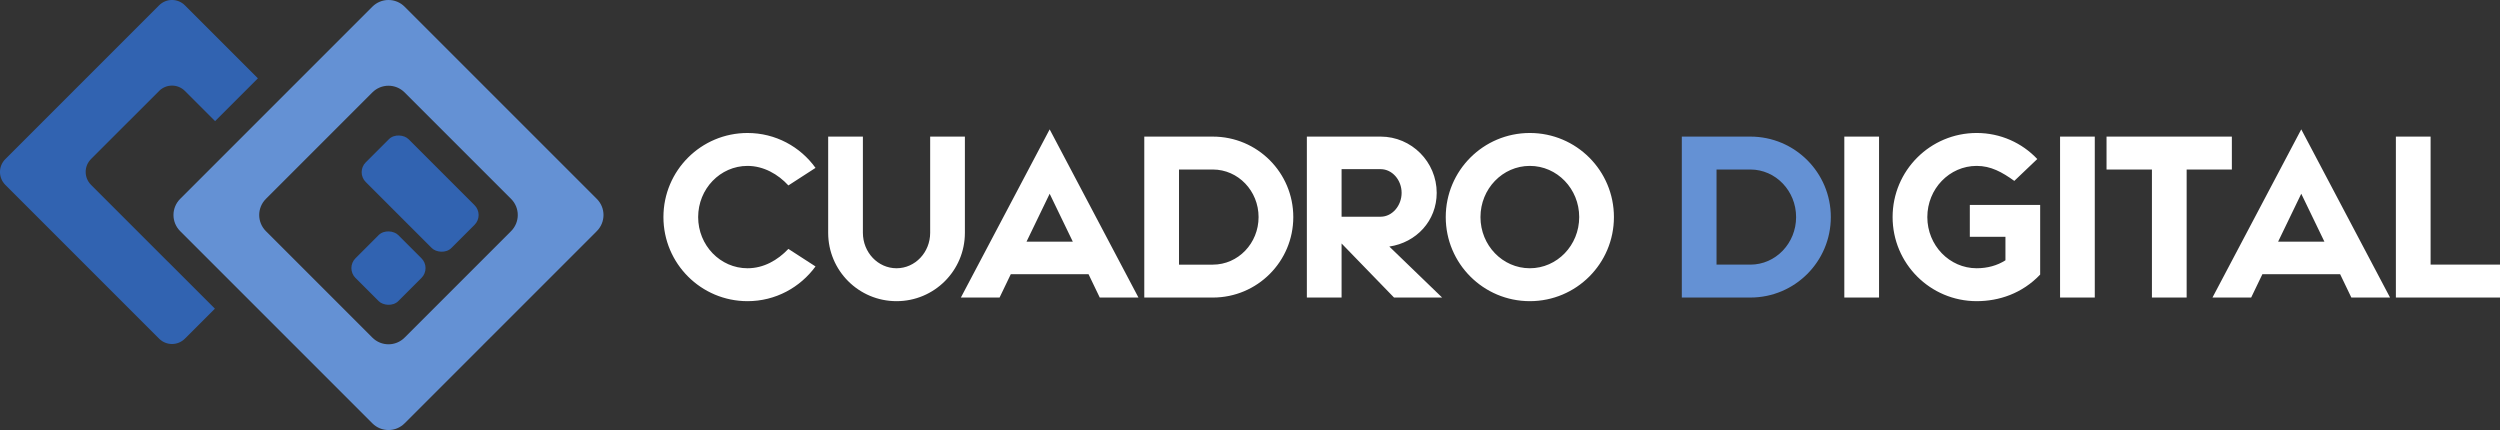
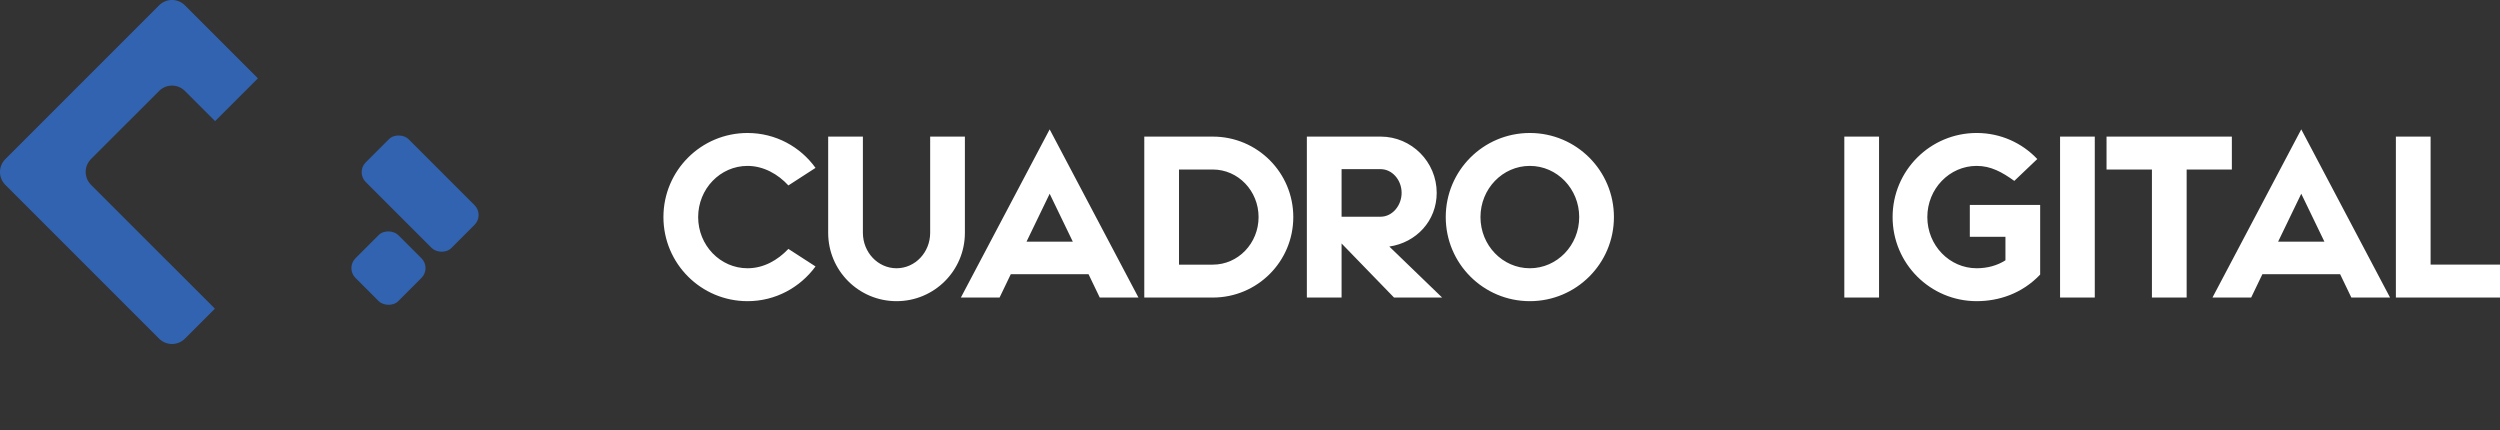
<svg xmlns="http://www.w3.org/2000/svg" width="127.44cm" height="21.921cm" version="1.1" viewBox="0 0 1274.4 219.21">
  <rect x="0" y="0" width="1274.4" height="219.21" fill="#333333" stroke="none" />
  <g transform="translate(-177.88 -237.94)">
-     <path d="m1035.2 307.57v82.045h34.938c22.678 0 41.022-18.345 41.022-41.022s-18.345-41.022-41.022-41.022zm17.7 65.267v-48.489h17.239c12.906 0 23.323 10.878 23.323 24.245s-10.417 24.245-23.323 24.245z" style="fill:#6491d4;stroke-width:36.7" />
    <path d="m579.77 364.82c-5.531 5.808-12.629 9.864-20.834 9.864-13.92 0-25.166-11.707-25.166-26.088s11.247-26.088 25.166-26.088c8.204 0 15.579 4.24 20.834 9.956l13.828-8.942c-7.744-10.786-20.373-17.792-34.662-17.792-23.692 0-42.866 19.174-42.866 42.866 0 23.692 19.174 42.866 42.866 42.866 14.289 0 26.826-7.006 34.662-17.7zm72.273-8.204c0 9.956-7.651 18.068-17.146 18.068-9.495 0-17.146-8.112-17.146-18.068v-49.042h-17.7v49.042c0 19.267 15.579 34.846 34.846 34.846s34.846-15.579 34.846-34.846v-49.042h-17.7zm60.914-52.73-45.263 85.732h19.728l5.715-11.892h39.64l5.715 11.892h19.728zm0 32.818 11.8 24.429h-23.599zm48.233-29.13v82.045h34.938c22.677 0 41.022-18.345 41.022-41.022s-18.345-41.022-41.022-41.022zm17.7 65.267v-48.489h17.239c12.906 0 23.323 10.878 23.323 24.245s-10.417 24.245-23.323 24.245zm107.21-9.219c13.736-2.028 24.152-13.09 24.152-27.379 0-15.764-12.814-28.67-28.577-28.67h-37.611v82.045h17.7v-27.563l26.734 27.563h24.521zm-4.425-39.455c5.9 0 10.694 5.531 10.694 12.076s-4.794 12.168-10.694 12.168h-19.912v-24.245zm76.053-18.437c-23.692 0-42.866 19.174-42.866 42.866 0 23.692 19.174 42.866 42.866 42.866 23.692 0 42.866-19.174 42.866-42.866 0-23.692-19.174-42.866-42.866-42.866zm0 68.954c-13.92 0-25.166-11.707-25.166-26.088s11.246-26.088 25.166-26.088c13.92 0 25.166 11.707 25.166 26.088s-11.247 26.088-25.166 26.088zm160.31 14.934h17.7v-82.045h-17.7zm63.976-30.974h18.16v11.984c-4.148 2.673-9.219 4.056-14.657 4.056-13.92 0-25.166-11.707-25.166-26.088s11.247-26.088 25.166-26.088c7.19 0 12.906 3.134 19.174 7.651l11.708-11.154c-7.744-8.204-18.714-13.275-30.882-13.275-23.692 0-42.866 19.174-42.866 42.866 0 23.692 19.174 42.866 42.866 42.866 11.339 0 23.138-3.872 32.357-13.551v-35.491h-35.86zm46 30.974h17.7v-82.045h-17.7zm23.692-82.045v16.778h23.138v65.267h17.7v-65.267h23.046v-16.778zm99.263-3.687-45.263 85.732h19.728l5.715-11.892h39.64l5.715 11.892h19.728zm0 32.818 11.8 24.429h-23.599zm48.233-29.13v82.045h53.099v-16.778h-35.399v-65.267z" style="fill:#fff;stroke-width:36.7" />
    <path d="m265.56 413.3c2.378-1e-5 4.757-.911 6.58-2.734l15.282-15.281-23.98-23.98c-.028-.027-.061-.044-.088-.072l-39.067-39.066c-3.645-3.645-3.645-9.514 0-13.159l34.701-34.7c3.645-3.645 9.514-3.646 13.159-.001l15.382 15.382 21.817-21.817-37.206-37.206c-3.645-3.645-9.514-3.646-13.159-.001l-78.371 78.371c-3.645 3.645-3.645 9.514 0 13.159l78.371 78.371c1.823 1.823 4.201 2.734 6.58 2.734z" style="fill-rule:evenodd;fill:#3163b1;paint-order:stroke fill markers" />
-     <path d="m367.69 410.03-54.262-54.262c-4.556-4.556-4.556-11.892 2e-5-16.449l54.262-54.262c4.556-4.556 11.892-4.556 16.449-2e-4l54.262 54.262c4.556 4.556 4.556 11.893 1e-5 16.449l-54.262 54.262c-4.556 4.556-11.892 4.556-16.449 0zm4e-5 43.702-97.963-97.963c-4.556-4.556-4.556-11.892 3e-5-16.449l97.963-97.963c4.556-4.556 11.892-4.556 16.449 0l97.963 97.963c4.556 4.556 4.556 11.893 3e-5 16.449l-97.963 97.963c-4.556 4.556-11.892 4.556-16.449 6e-5z" style="fill-rule:evenodd;fill:#6491d4;paint-order:stroke fill markers" />
    <rect transform="rotate(135)" x="-54.624" y="-546.13" width="30.873" height="61.746" rx="7.086" ry="7.086" style="fill:#3163b1;paint-order:stroke fill markers" />
    <rect transform="rotate(135)" x="-16.353" y="-546.13" width="30.873" height="30.873" rx="7.086" ry="7.086" style="fill:#3163b1;paint-order:stroke fill markers" />
  </g>
</svg>